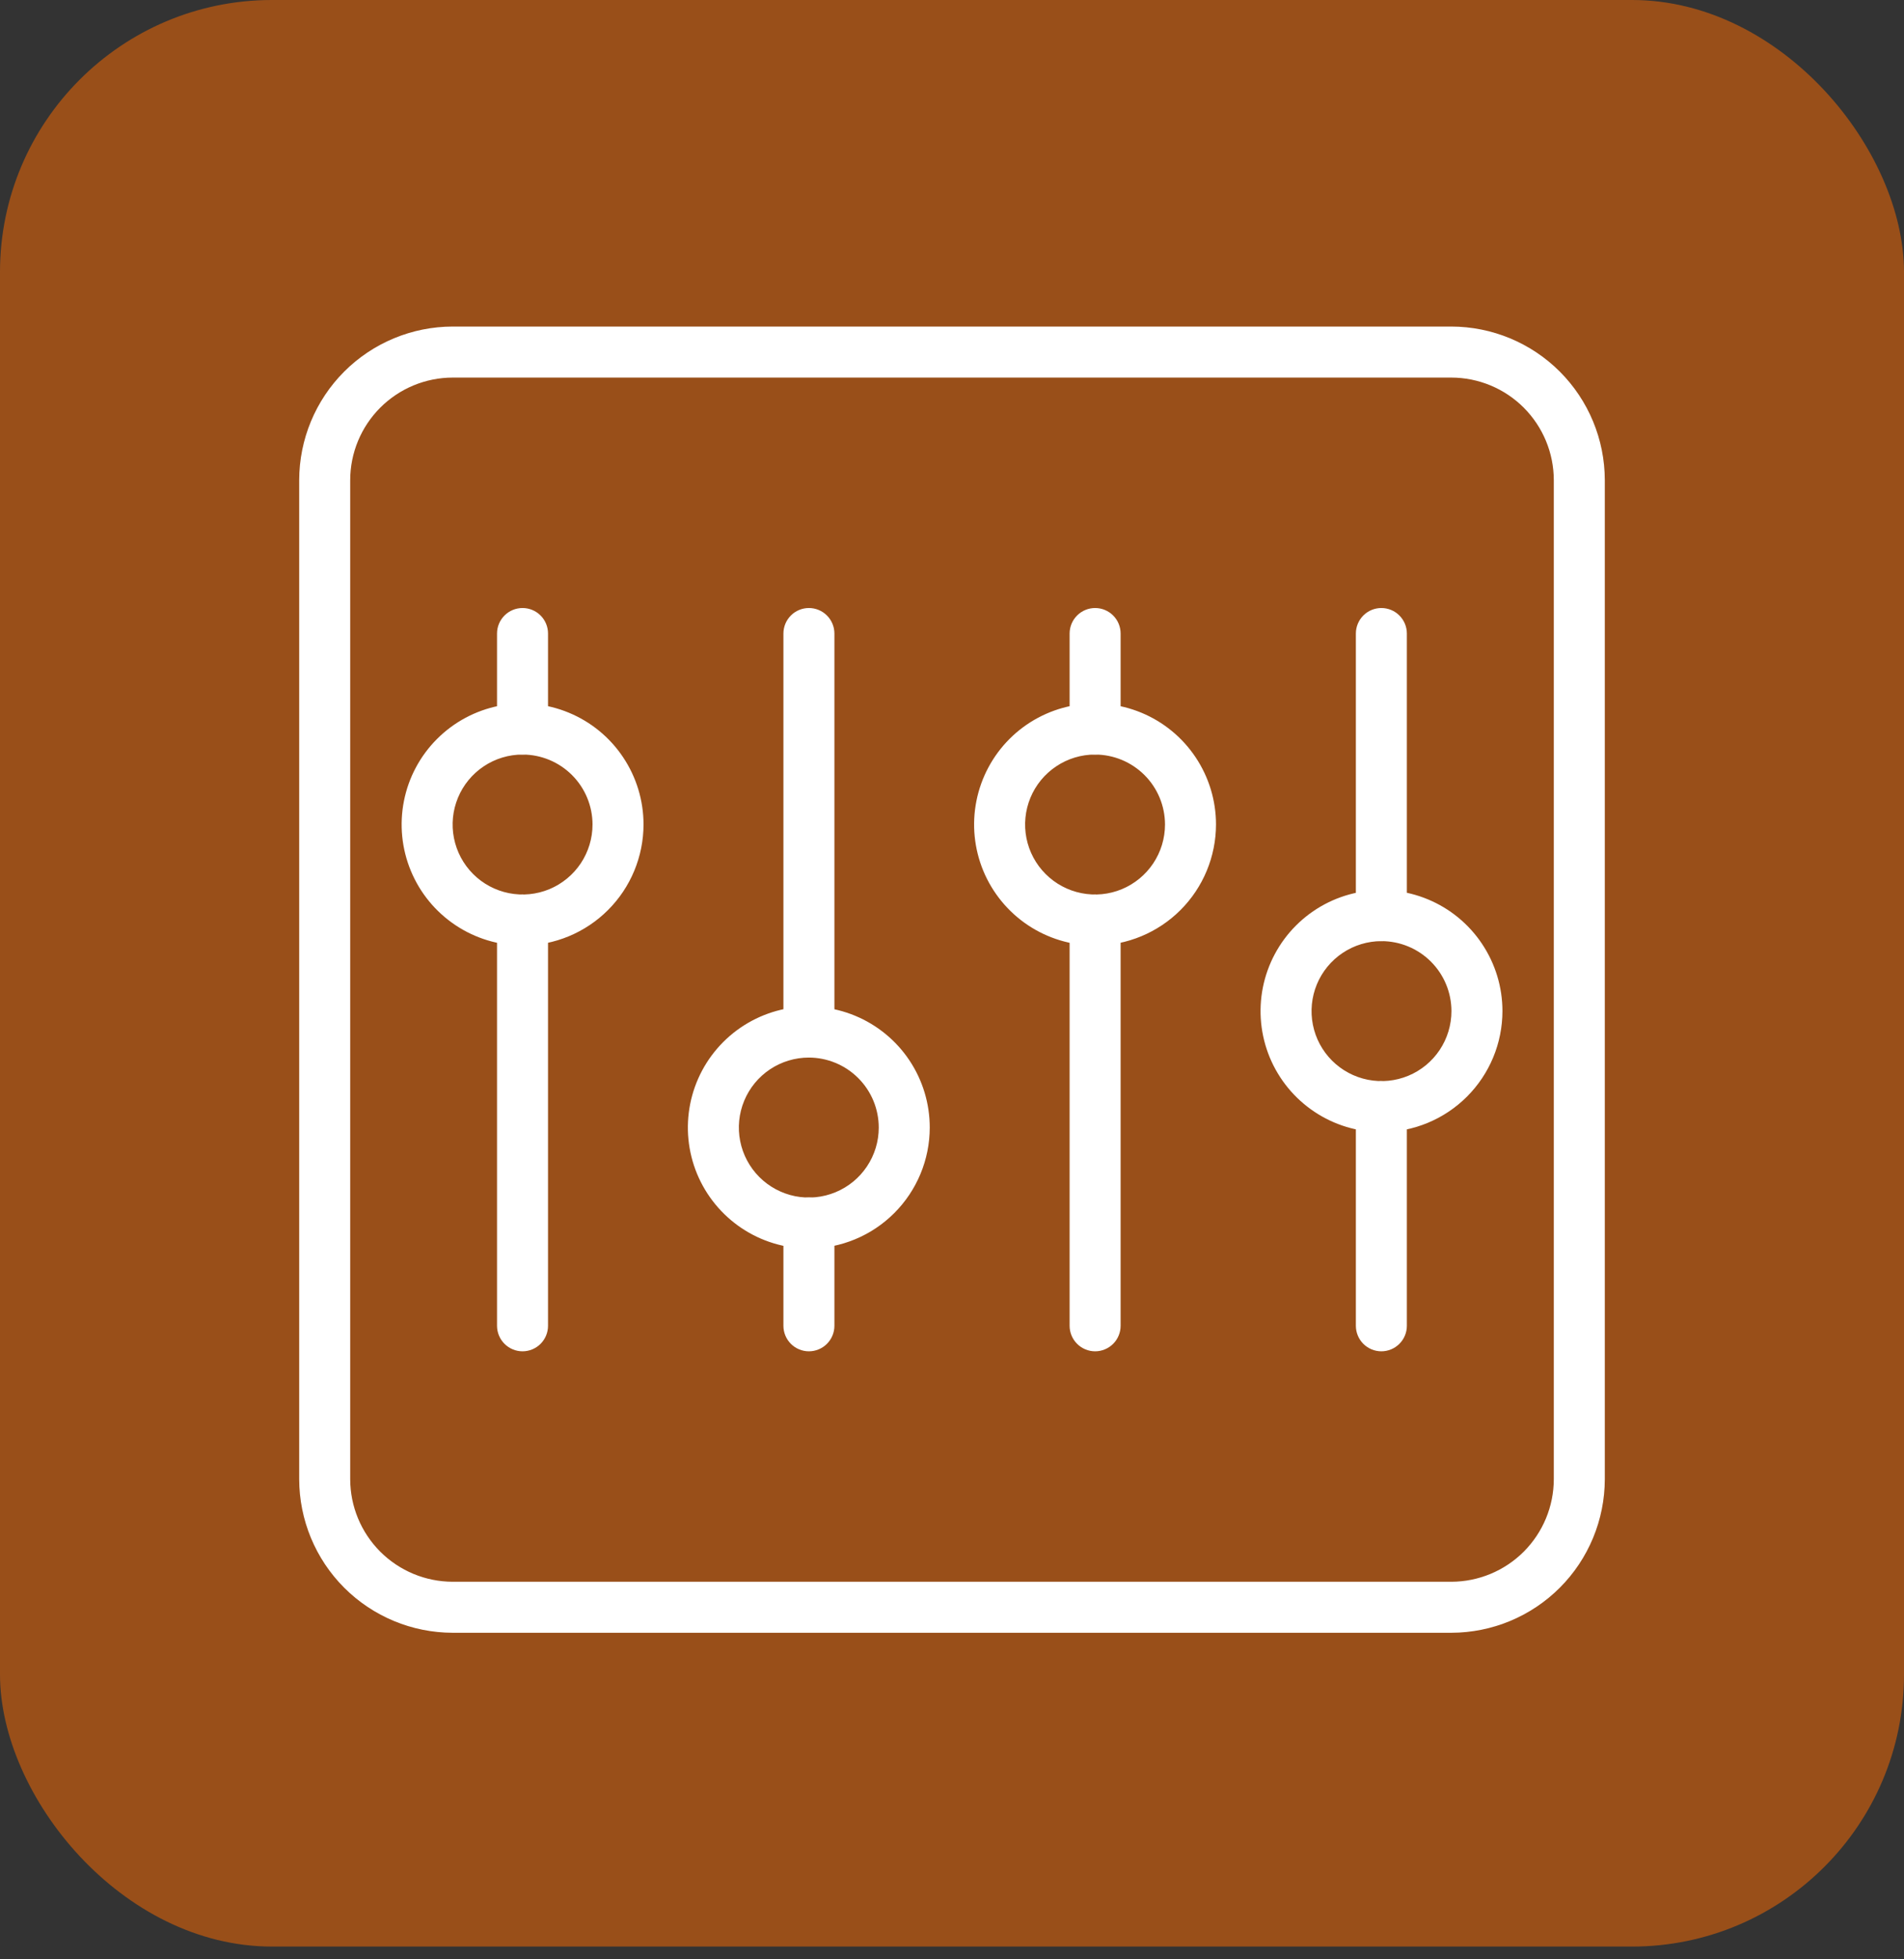
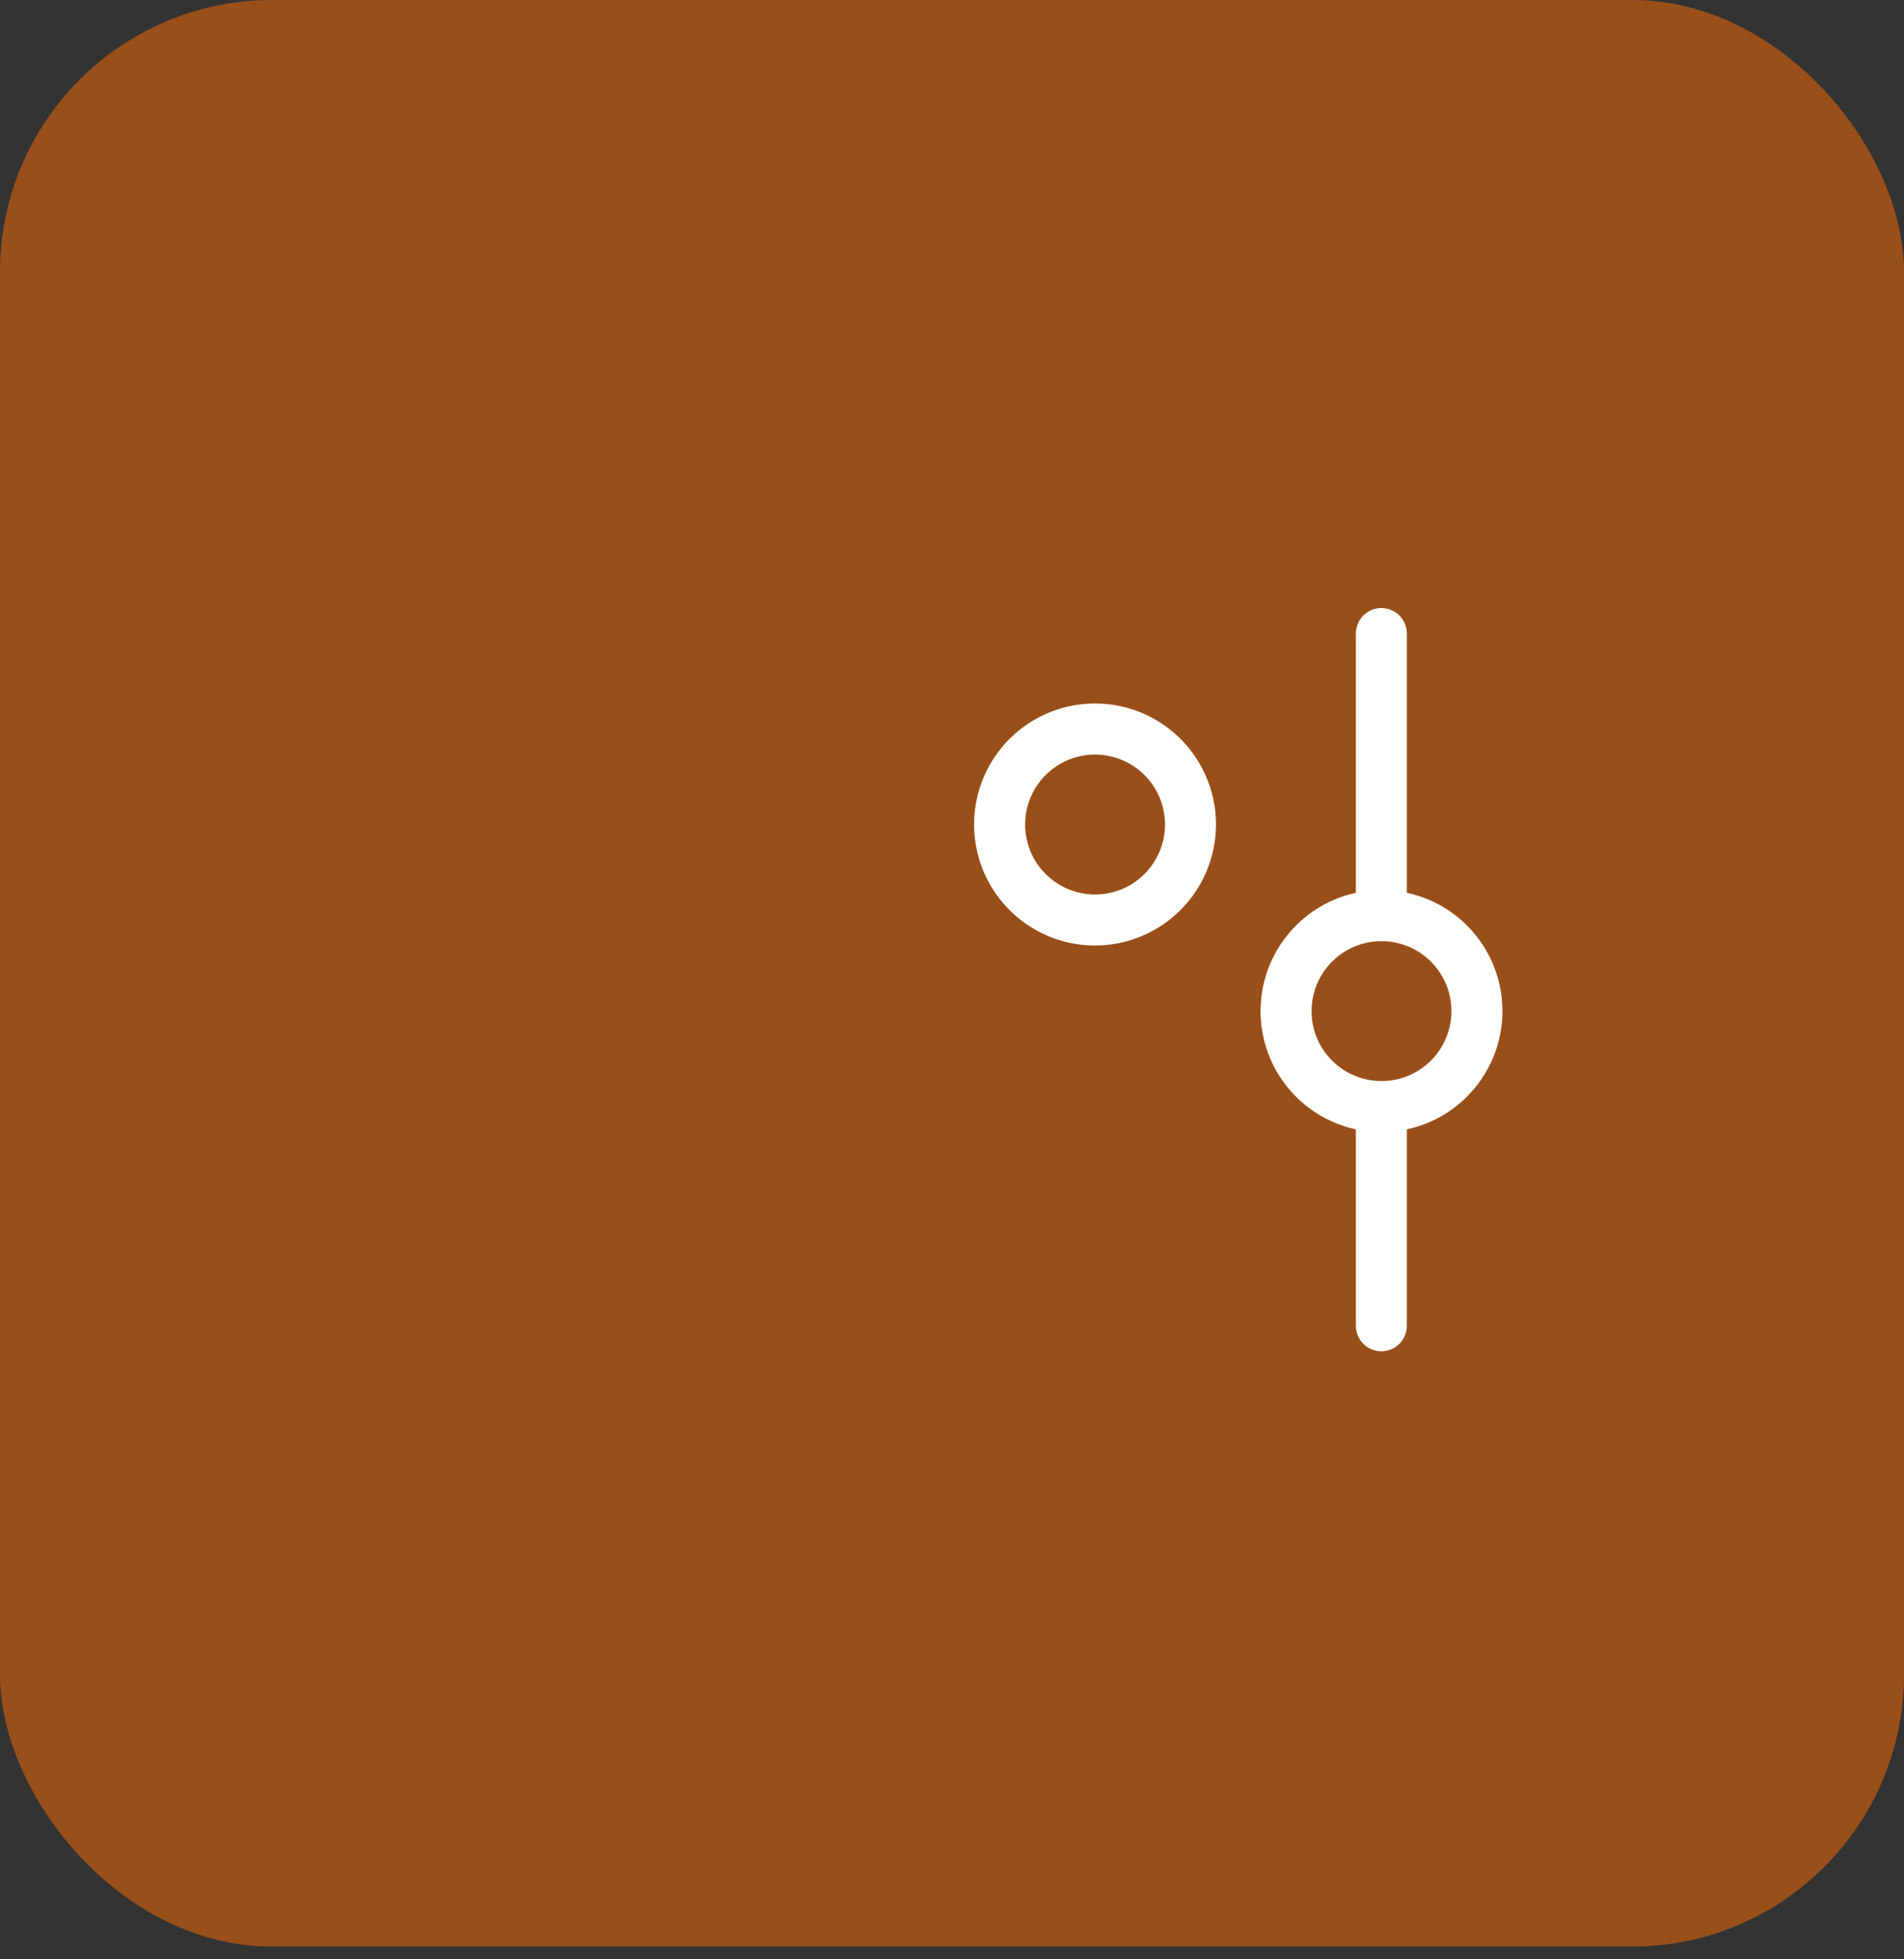
<svg xmlns="http://www.w3.org/2000/svg" width="70" height="72" viewBox="0 0 70 72" fill="none">
  <rect x="0" y="0" width="70" height="72" fill="#333333" stroke="none" />
  <rect width="70" height="71.531" rx="10" fill="#FF6D00" fill-opacity="0.5" />
  <g clip-path="url(#clip0_5364_2407)">
    <g clip-path="url(#clip1_5364_2407)">
-       <path d="M53.356 60H16.644C15.148 59.998 13.713 59.403 12.655 58.345C11.597 57.287 11.002 55.852 11 54.356V17.644C11.002 16.148 11.597 14.713 12.655 13.655C13.713 12.597 15.148 12.002 16.644 12H53.356C54.852 12.002 56.287 12.597 57.345 13.655C58.403 14.713 58.998 16.148 59 17.644V54.356C58.998 55.852 58.403 57.287 57.345 58.345C56.287 59.403 54.852 59.998 53.356 60ZM16.644 13.875C15.645 13.876 14.687 14.274 13.98 14.98C13.274 15.687 12.876 16.645 12.875 17.644V54.356C12.876 55.355 13.274 56.313 13.98 57.02C14.687 57.726 15.645 58.124 16.644 58.125H53.356C54.355 58.124 55.313 57.726 56.02 57.02C56.726 56.313 57.124 55.355 57.125 54.356V17.644C57.124 16.645 56.726 15.687 56.02 14.98C55.313 14.274 54.355 13.876 53.356 13.875H16.644Z" fill="white" />
-       <path d="M19.211 49.657C18.962 49.657 18.724 49.558 18.548 49.382C18.372 49.206 18.273 48.968 18.273 48.719V33.807C18.273 33.559 18.372 33.32 18.548 33.144C18.724 32.968 18.962 32.87 19.211 32.87C19.46 32.87 19.698 32.968 19.874 33.144C20.05 33.32 20.148 33.559 20.148 33.807V48.719C20.148 48.968 20.05 49.206 19.874 49.382C19.698 49.558 19.46 49.657 19.211 49.657ZM19.211 27.728C18.962 27.728 18.724 27.629 18.548 27.453C18.372 27.277 18.273 27.039 18.273 26.79V23.281C18.273 23.032 18.372 22.794 18.548 22.618C18.724 22.442 18.962 22.343 19.211 22.343C19.46 22.343 19.698 22.442 19.874 22.618C20.05 22.794 20.148 23.032 20.148 23.281V26.79C20.148 27.039 20.05 27.277 19.874 27.453C19.698 27.629 19.46 27.728 19.211 27.728Z" fill="white" />
-       <path d="M19.214 34.745C18.334 34.745 17.475 34.485 16.743 33.996C16.012 33.508 15.441 32.814 15.105 32.001C14.768 31.189 14.68 30.294 14.851 29.432C15.022 28.569 15.445 27.777 16.067 27.155C16.689 26.533 17.481 26.109 18.344 25.937C19.207 25.765 20.101 25.853 20.913 26.19C21.726 26.526 22.421 27.096 22.909 27.828C23.398 28.559 23.659 29.419 23.659 30.298C23.657 31.477 23.189 32.607 22.355 33.44C21.522 34.274 20.393 34.743 19.214 34.745ZM19.214 27.728C18.705 27.727 18.208 27.878 17.785 28.16C17.362 28.442 17.032 28.844 16.837 29.314C16.642 29.784 16.591 30.301 16.69 30.8C16.789 31.299 17.034 31.757 17.393 32.117C17.753 32.477 18.211 32.722 18.71 32.821C19.209 32.92 19.727 32.87 20.197 32.675C20.666 32.48 21.068 32.15 21.351 31.727C21.633 31.304 21.784 30.807 21.784 30.298C21.783 29.617 21.512 28.964 21.03 28.482C20.548 28 19.895 27.729 19.214 27.728ZM29.739 49.657C29.491 49.657 29.252 49.558 29.076 49.382C28.901 49.206 28.802 48.968 28.802 48.719V44.943C28.802 44.694 28.901 44.456 29.076 44.28C29.252 44.104 29.491 44.005 29.739 44.005C29.988 44.005 30.227 44.104 30.402 44.28C30.578 44.456 30.677 44.694 30.677 44.943V48.719C30.677 48.968 30.578 49.206 30.402 49.382C30.227 49.558 29.988 49.657 29.739 49.657ZM29.739 38.863C29.491 38.863 29.252 38.764 29.076 38.589C28.901 38.413 28.802 38.174 28.802 37.926V23.281C28.802 23.032 28.901 22.794 29.076 22.618C29.252 22.442 29.491 22.343 29.739 22.343C29.988 22.343 30.227 22.442 30.402 22.618C30.578 22.794 30.677 23.032 30.677 23.281V37.926C30.677 38.174 30.578 38.413 30.402 38.589C30.227 38.764 29.988 38.863 29.739 38.863Z" fill="white" />
-       <path d="M29.736 45.88C28.856 45.88 27.996 45.62 27.265 45.131C26.534 44.642 25.964 43.947 25.627 43.135C25.291 42.322 25.203 41.428 25.375 40.565C25.547 39.702 25.971 38.91 26.593 38.288C27.215 37.667 28.008 37.243 28.87 37.072C29.733 36.901 30.627 36.99 31.44 37.327C32.252 37.664 32.947 38.234 33.435 38.966C33.923 39.698 34.183 40.558 34.182 41.438C34.18 42.616 33.711 43.745 32.877 44.578C32.044 45.411 30.914 45.879 29.736 45.88ZM29.736 38.863C29.227 38.863 28.73 39.014 28.307 39.296C27.884 39.579 27.555 39.98 27.36 40.45C27.165 40.92 27.114 41.437 27.213 41.935C27.312 42.434 27.557 42.892 27.916 43.252C28.276 43.612 28.734 43.857 29.232 43.957C29.731 44.056 30.248 44.006 30.718 43.811C31.188 43.617 31.59 43.288 31.872 42.865C32.155 42.443 32.307 41.946 32.307 41.438C32.307 40.755 32.037 40.101 31.554 39.618C31.072 39.135 30.418 38.864 29.736 38.863ZM40.262 49.657C40.013 49.657 39.775 49.558 39.599 49.382C39.423 49.206 39.324 48.968 39.324 48.719V33.807C39.324 33.559 39.423 33.32 39.599 33.144C39.775 32.968 40.013 32.87 40.262 32.87C40.511 32.87 40.749 32.968 40.925 33.144C41.101 33.32 41.199 33.559 41.199 33.807V48.719C41.199 48.968 41.101 49.206 40.925 49.382C40.749 49.558 40.511 49.657 40.262 49.657ZM40.262 27.728C40.013 27.728 39.775 27.629 39.599 27.453C39.423 27.277 39.324 27.039 39.324 26.79V23.281C39.324 23.032 39.423 22.794 39.599 22.618C39.775 22.442 40.013 22.343 40.262 22.343C40.511 22.343 40.749 22.442 40.925 22.618C41.101 22.794 41.199 23.032 41.199 23.281V26.79C41.199 27.039 41.101 27.277 40.925 27.453C40.749 27.629 40.511 27.728 40.262 27.728Z" fill="white" />
      <path d="M40.26 34.745C39.38 34.745 38.521 34.484 37.789 33.996C37.058 33.507 36.488 32.813 36.151 32.001C35.815 31.188 35.726 30.294 35.898 29.431C36.069 28.569 36.493 27.776 37.114 27.154C37.736 26.532 38.529 26.109 39.391 25.937C40.254 25.765 41.148 25.854 41.961 26.19C42.773 26.526 43.468 27.096 43.956 27.828C44.445 28.559 44.706 29.419 44.706 30.298C44.704 31.477 44.235 32.607 43.402 33.44C42.569 34.274 41.439 34.743 40.26 34.745ZM40.26 27.728C39.751 27.727 39.254 27.878 38.831 28.161C38.408 28.443 38.078 28.845 37.883 29.315C37.689 29.785 37.638 30.302 37.737 30.801C37.836 31.299 38.081 31.758 38.441 32.117C38.8 32.477 39.259 32.722 39.758 32.821C40.257 32.92 40.774 32.87 41.244 32.675C41.714 32.48 42.115 32.15 42.398 31.727C42.68 31.304 42.831 30.807 42.831 30.298C42.83 29.617 42.559 28.963 42.077 28.482C41.595 28 40.941 27.729 40.26 27.728ZM50.785 49.657C50.537 49.657 50.298 49.558 50.122 49.382C49.947 49.206 49.848 48.968 49.848 48.719V40.664C49.848 40.416 49.947 40.177 50.122 40.001C50.298 39.825 50.537 39.727 50.785 39.727C51.034 39.727 51.272 39.825 51.448 40.001C51.624 40.177 51.723 40.416 51.723 40.664V48.719C51.723 48.968 51.624 49.206 51.448 49.382C51.272 49.558 51.034 49.657 50.785 49.657ZM50.785 34.584C50.537 34.584 50.298 34.486 50.122 34.31C49.947 34.134 49.848 33.896 49.848 33.647V23.281C49.848 23.032 49.947 22.794 50.122 22.618C50.298 22.442 50.537 22.343 50.785 22.343C51.034 22.343 51.272 22.442 51.448 22.618C51.624 22.794 51.723 23.032 51.723 23.281V33.647C51.723 33.896 51.624 34.134 51.448 34.31C51.272 34.486 51.034 34.584 50.785 34.584Z" fill="white" />
      <path d="M50.79 41.602C49.911 41.602 49.051 41.341 48.32 40.852C47.589 40.364 47.019 39.669 46.682 38.857C46.346 38.044 46.258 37.15 46.429 36.288C46.601 35.425 47.024 34.633 47.646 34.011C48.268 33.389 49.06 32.965 49.923 32.794C50.785 32.622 51.679 32.71 52.492 33.047C53.304 33.383 53.999 33.953 54.487 34.685C54.976 35.416 55.237 36.276 55.237 37.155C55.236 38.334 54.767 39.464 53.933 40.298C53.099 41.132 51.969 41.6 50.79 41.602ZM50.79 34.584C50.282 34.584 49.784 34.735 49.361 35.018C48.939 35.3 48.609 35.702 48.414 36.172C48.22 36.642 48.169 37.159 48.268 37.658C48.367 38.157 48.612 38.615 48.972 38.975C49.332 39.334 49.79 39.579 50.289 39.678C50.788 39.777 51.305 39.726 51.775 39.532C52.245 39.337 52.647 39.007 52.929 38.584C53.211 38.161 53.362 37.664 53.362 37.155C53.361 36.473 53.09 35.82 52.608 35.338C52.126 34.856 51.472 34.585 50.79 34.584Z" fill="white" />
    </g>
  </g>
  <defs>
    <clipPath id="clip0_5364_2407">
      <rect width="48" height="48" fill="white" transform="translate(11 12)" />
    </clipPath>
    <clipPath id="clip1_5364_2407">
      <rect width="48" height="48" fill="white" transform="translate(11 12)" />
    </clipPath>
  </defs>
</svg>